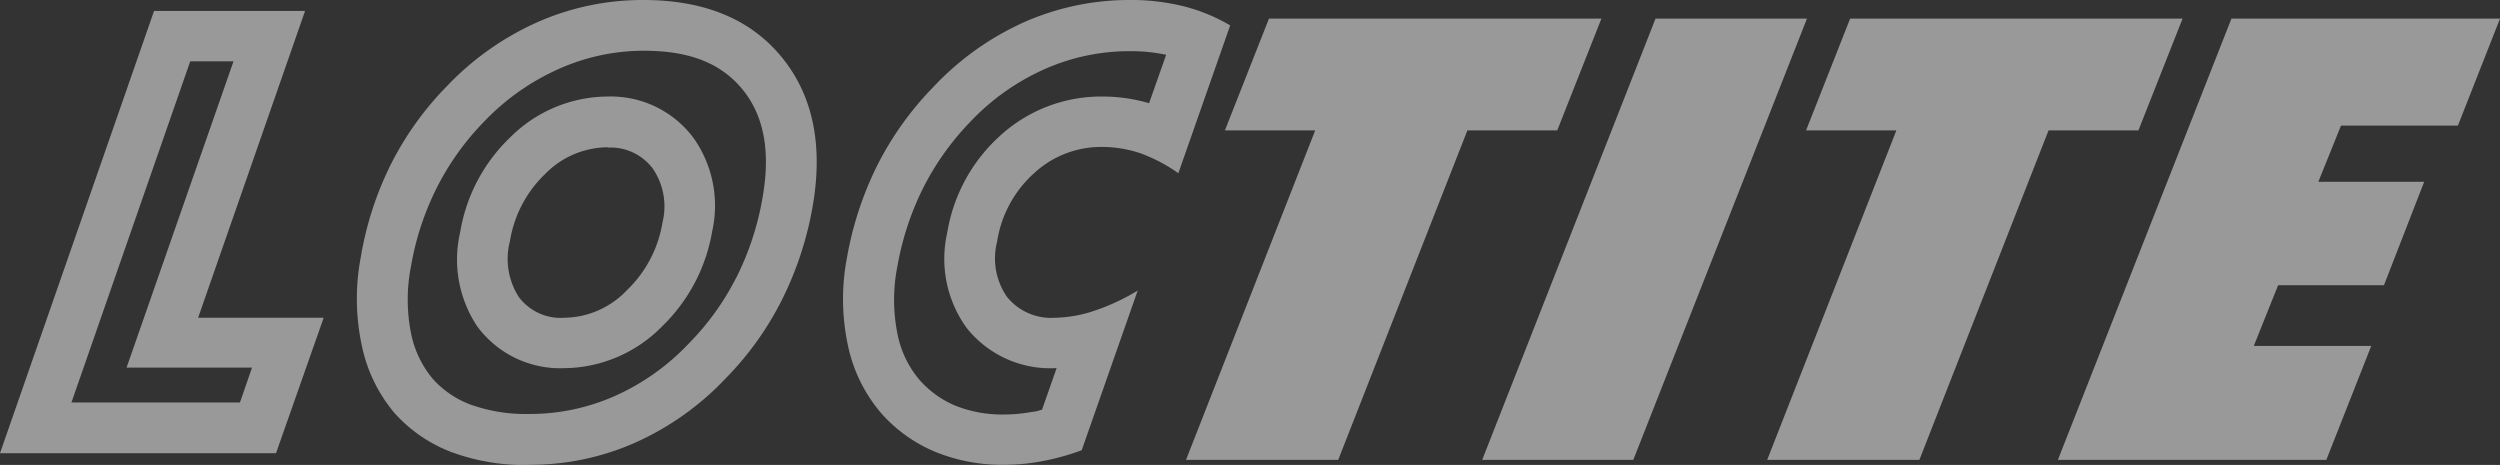
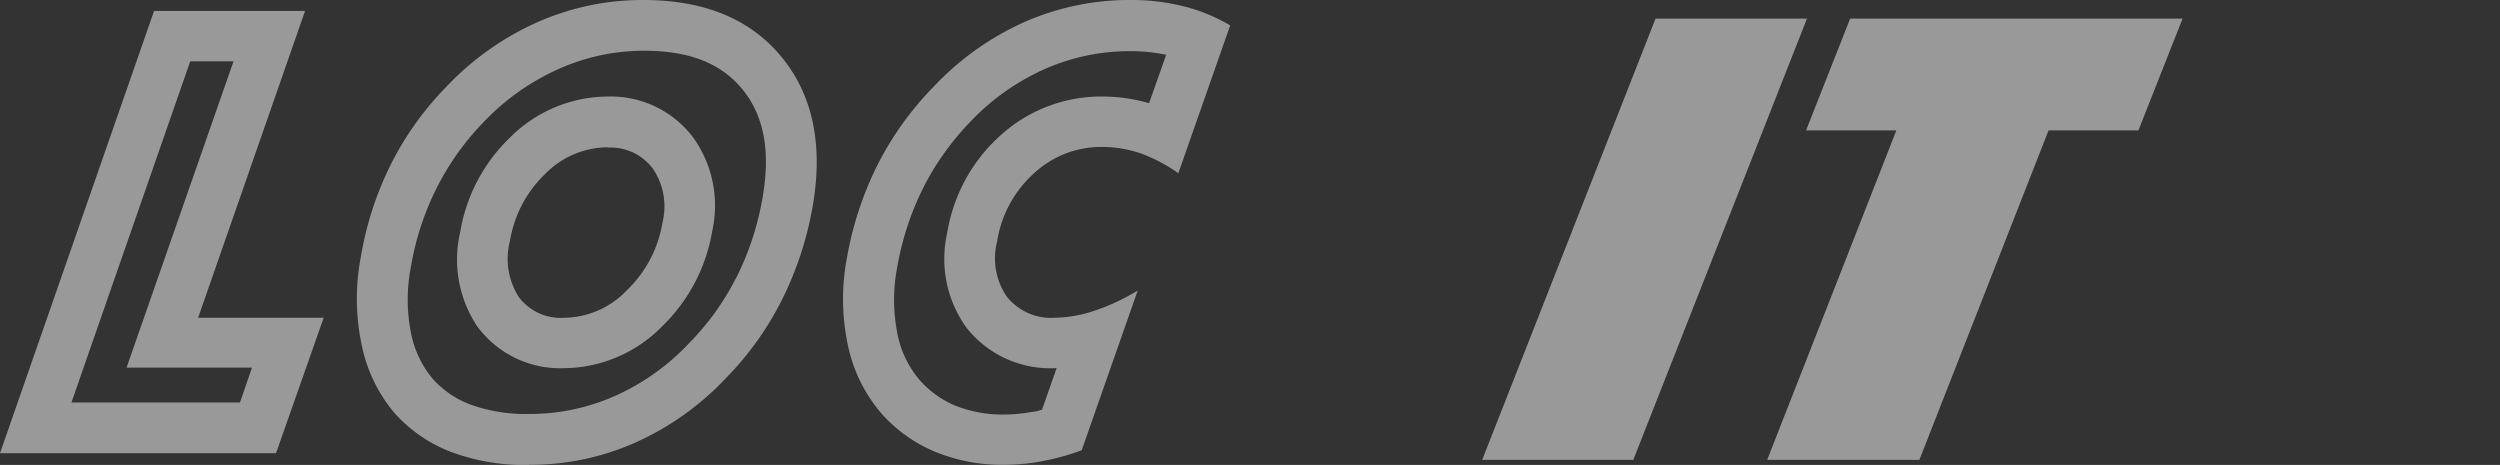
<svg xmlns="http://www.w3.org/2000/svg" viewBox="0 0 228.16 42.43">
  <rect x="0" y="0" width="228.16" height="42.43" fill="#333333" stroke="none" />
  <defs>
    <style>.cls-1{opacity:0.5;}.cls-2{fill:#fff;fill-rule:evenodd;}</style>
  </defs>
  <g id="Capa_2" data-name="Capa 2">
    <g id="Capa_1-2" data-name="Capa 1">
      <g class="cls-1">
-         <polygon class="cls-2" points="122.13 41.97 108.24 41.97 120.03 11.9 111.79 11.9 115.81 1.7 146.15 1.7 142.12 11.9 133.92 11.9 122.13 41.97 122.13 41.97" />
        <polygon class="cls-2" points="135.27 41.97 151.09 1.7 164.91 1.7 149.06 41.97 135.27 41.97 135.27 41.97" />
        <polygon class="cls-2" points="175.17 41.97 161.28 41.97 173.07 11.9 164.83 11.9 168.85 1.7 199.19 1.7 195.16 11.9 186.96 11.9 175.17 41.97 175.17 41.97" />
-         <polygon class="cls-2" points="187.81 41.97 203.65 1.7 228.16 1.7 224.32 11.46 213.65 11.46 211.58 16.59 221.24 16.59 217.57 26.03 207.91 26.03 205.69 31.57 216.41 31.57 212.31 41.97 187.81 41.97 187.81 41.97" />
-         <path class="cls-2" d="M0,41.36,14.06,1H27.84l-9.76,28H29.54L25.19,41.36ZM55.46,13.44a8.06,8.06,0,0,0-5.73,2.46A10.87,10.87,0,0,0,46.54,22a6.46,6.46,0,0,0,.79,5.08A4.77,4.77,0,0,0,51.51,29a8,8,0,0,0,5.71-2.52,11,11,0,0,0,3.24-6.17,6.11,6.11,0,0,0-.88-4.92,4.81,4.81,0,0,0-4.12-1.92Zm-7.19,29a19.4,19.4,0,0,1-7.07-1.18A13.37,13.37,0,0,1,36,37.69,13.87,13.87,0,0,1,33,31.43a20.23,20.23,0,0,1-.08-7.92A30.13,30.13,0,0,1,35.67,15a28.48,28.48,0,0,1,5.1-7.12,26,26,0,0,1,8.31-5.87A23.73,23.73,0,0,1,58.7,0q8.4,0,12.67,5.25t2.78,13.68a30.87,30.87,0,0,1-2.81,8.48,28.44,28.44,0,0,1-5.09,7.1,25.86,25.86,0,0,1-8.33,5.91,23.61,23.61,0,0,1-9.65,2Zm55.57-15.95-5.12,14.6a22.16,22.16,0,0,1-3.61,1,18.67,18.67,0,0,1-3.46.33,16.09,16.09,0,0,1-6.31-1.19,13.48,13.48,0,0,1-4.9-3.5,13.88,13.88,0,0,1-3.07-6.28,20.19,20.19,0,0,1-.07-7.95,30.81,30.81,0,0,1,2.79-8.46A28.82,28.82,0,0,1,85.2,7.92,25.89,25.89,0,0,1,93.52,2a23.76,23.76,0,0,1,9.66-2,19.76,19.76,0,0,1,4.87.58,16,16,0,0,1,4.22,1.74l-4.73,13.49A14.43,14.43,0,0,0,104.11,14a10.88,10.88,0,0,0-3.52-.59,9,9,0,0,0-6.23,2.41A10.54,10.54,0,0,0,91,22.05a6.18,6.18,0,0,0,.87,5A5.16,5.16,0,0,0,96.29,29a11.86,11.86,0,0,0,3.62-.65,19.34,19.34,0,0,0,3.93-1.84ZM96.43,33.6h-.14a9.74,9.74,0,0,1-8.09-3.7,10.75,10.75,0,0,1-1.75-8.67,15.22,15.22,0,0,1,4.81-8.83,13.66,13.66,0,0,1,9.33-3.59,15.11,15.11,0,0,1,4.28.61L106.43,5a15.45,15.45,0,0,0-3.25-.33A19.1,19.1,0,0,0,95.4,6.28h0a21.13,21.13,0,0,0-6.85,4.84h0a24.61,24.61,0,0,0-4.28,6,26,26,0,0,0-2.37,7.18,15.67,15.67,0,0,0,0,6.14,9.21,9.21,0,0,0,2,4.21A9,9,0,0,0,87.13,37h0a11.61,11.61,0,0,0,4.51.83,14.14,14.14,0,0,0,2.6-.25c.29,0,.58-.12.86-.19l1.32-3.76ZM6.52,36.73H21.9L23,33.55H11.55L21.31,5.6H17.36L6.52,36.73ZM67.21,25.32a26.13,26.13,0,0,0,2.37-7.2c.62-3.47.5-7.11-1.8-9.94S62.15,4.63,58.7,4.63A19,19,0,0,0,51,6.29a21.48,21.48,0,0,0-6.84,4.83v0h0a24.33,24.33,0,0,0-4.29,6h0a25.55,25.55,0,0,0-2.36,7.18,15.65,15.65,0,0,0,0,6.1,9.26,9.26,0,0,0,2,4.19,8.75,8.75,0,0,0,3.39,2.32,14.94,14.94,0,0,0,5.39.87,19.11,19.11,0,0,0,7.78-1.62h0a21.11,21.11,0,0,0,6.85-4.87h0v0a23.91,23.91,0,0,0,4.27-5.95ZM63.3,12.6A10.69,10.69,0,0,1,65,21.09a15.71,15.71,0,0,1-4.57,8.69,12.66,12.66,0,0,1-8.94,3.82,9.4,9.4,0,0,1-7.94-3.82A11,11,0,0,1,42,21.18a15.44,15.44,0,0,1,4.54-8.62,12.67,12.67,0,0,1,8.94-3.75A9.41,9.41,0,0,1,63.3,12.6Z" />
+         <path class="cls-2" d="M0,41.36,14.06,1H27.84l-9.76,28H29.54L25.19,41.36ZM55.46,13.44a8.06,8.06,0,0,0-5.73,2.46A10.87,10.87,0,0,0,46.54,22a6.46,6.46,0,0,0,.79,5.08A4.77,4.77,0,0,0,51.51,29a8,8,0,0,0,5.71-2.52,11,11,0,0,0,3.24-6.17,6.11,6.11,0,0,0-.88-4.92,4.81,4.81,0,0,0-4.12-1.92Zm-7.19,29a19.4,19.4,0,0,1-7.07-1.18A13.37,13.37,0,0,1,36,37.69,13.87,13.87,0,0,1,33,31.43a20.23,20.23,0,0,1-.08-7.92A30.13,30.13,0,0,1,35.67,15a28.48,28.48,0,0,1,5.1-7.12,26,26,0,0,1,8.31-5.87A23.73,23.73,0,0,1,58.7,0q8.4,0,12.67,5.25t2.78,13.68a30.87,30.87,0,0,1-2.81,8.48,28.44,28.44,0,0,1-5.09,7.1,25.86,25.86,0,0,1-8.33,5.91,23.61,23.61,0,0,1-9.65,2Zm55.57-15.95-5.12,14.6a22.16,22.16,0,0,1-3.61,1,18.67,18.67,0,0,1-3.46.33,16.09,16.09,0,0,1-6.31-1.19,13.48,13.48,0,0,1-4.9-3.5,13.88,13.88,0,0,1-3.07-6.28,20.19,20.19,0,0,1-.07-7.95,30.81,30.81,0,0,1,2.79-8.46A28.82,28.82,0,0,1,85.2,7.92,25.89,25.89,0,0,1,93.52,2a23.76,23.76,0,0,1,9.66-2,19.76,19.76,0,0,1,4.87.58,16,16,0,0,1,4.22,1.74l-4.73,13.49A14.43,14.43,0,0,0,104.11,14a10.88,10.88,0,0,0-3.52-.59,9,9,0,0,0-6.23,2.41A10.54,10.54,0,0,0,91,22.05a6.18,6.18,0,0,0,.87,5A5.16,5.16,0,0,0,96.29,29a11.86,11.86,0,0,0,3.62-.65,19.34,19.34,0,0,0,3.93-1.84ZM96.43,33.6h-.14a9.74,9.74,0,0,1-8.09-3.7,10.75,10.75,0,0,1-1.75-8.67,15.22,15.22,0,0,1,4.81-8.83,13.66,13.66,0,0,1,9.33-3.59,15.11,15.11,0,0,1,4.28.61L106.43,5a15.45,15.45,0,0,0-3.25-.33A19.1,19.1,0,0,0,95.4,6.28h0a21.13,21.13,0,0,0-6.85,4.84h0a24.61,24.61,0,0,0-4.28,6,26,26,0,0,0-2.37,7.18,15.67,15.67,0,0,0,0,6.14,9.21,9.21,0,0,0,2,4.21A9,9,0,0,0,87.13,37h0a11.61,11.61,0,0,0,4.51.83,14.14,14.14,0,0,0,2.6-.25c.29,0,.58-.12.86-.19l1.32-3.76ZM6.52,36.73H21.9L23,33.55H11.55L21.31,5.6H17.36L6.52,36.73M67.21,25.32a26.13,26.13,0,0,0,2.37-7.2c.62-3.47.5-7.11-1.8-9.94S62.15,4.63,58.7,4.63A19,19,0,0,0,51,6.29a21.48,21.48,0,0,0-6.84,4.83v0h0a24.33,24.33,0,0,0-4.29,6h0a25.55,25.55,0,0,0-2.36,7.18,15.65,15.65,0,0,0,0,6.1,9.26,9.26,0,0,0,2,4.19,8.75,8.75,0,0,0,3.39,2.32,14.94,14.94,0,0,0,5.39.87,19.11,19.11,0,0,0,7.78-1.62h0a21.11,21.11,0,0,0,6.85-4.87h0v0a23.91,23.91,0,0,0,4.27-5.95ZM63.3,12.6A10.69,10.69,0,0,1,65,21.09a15.71,15.71,0,0,1-4.57,8.69,12.66,12.66,0,0,1-8.94,3.82,9.4,9.4,0,0,1-7.94-3.82A11,11,0,0,1,42,21.18a15.44,15.44,0,0,1,4.54-8.62,12.67,12.67,0,0,1,8.94-3.75A9.41,9.41,0,0,1,63.3,12.6Z" />
      </g>
    </g>
  </g>
</svg>